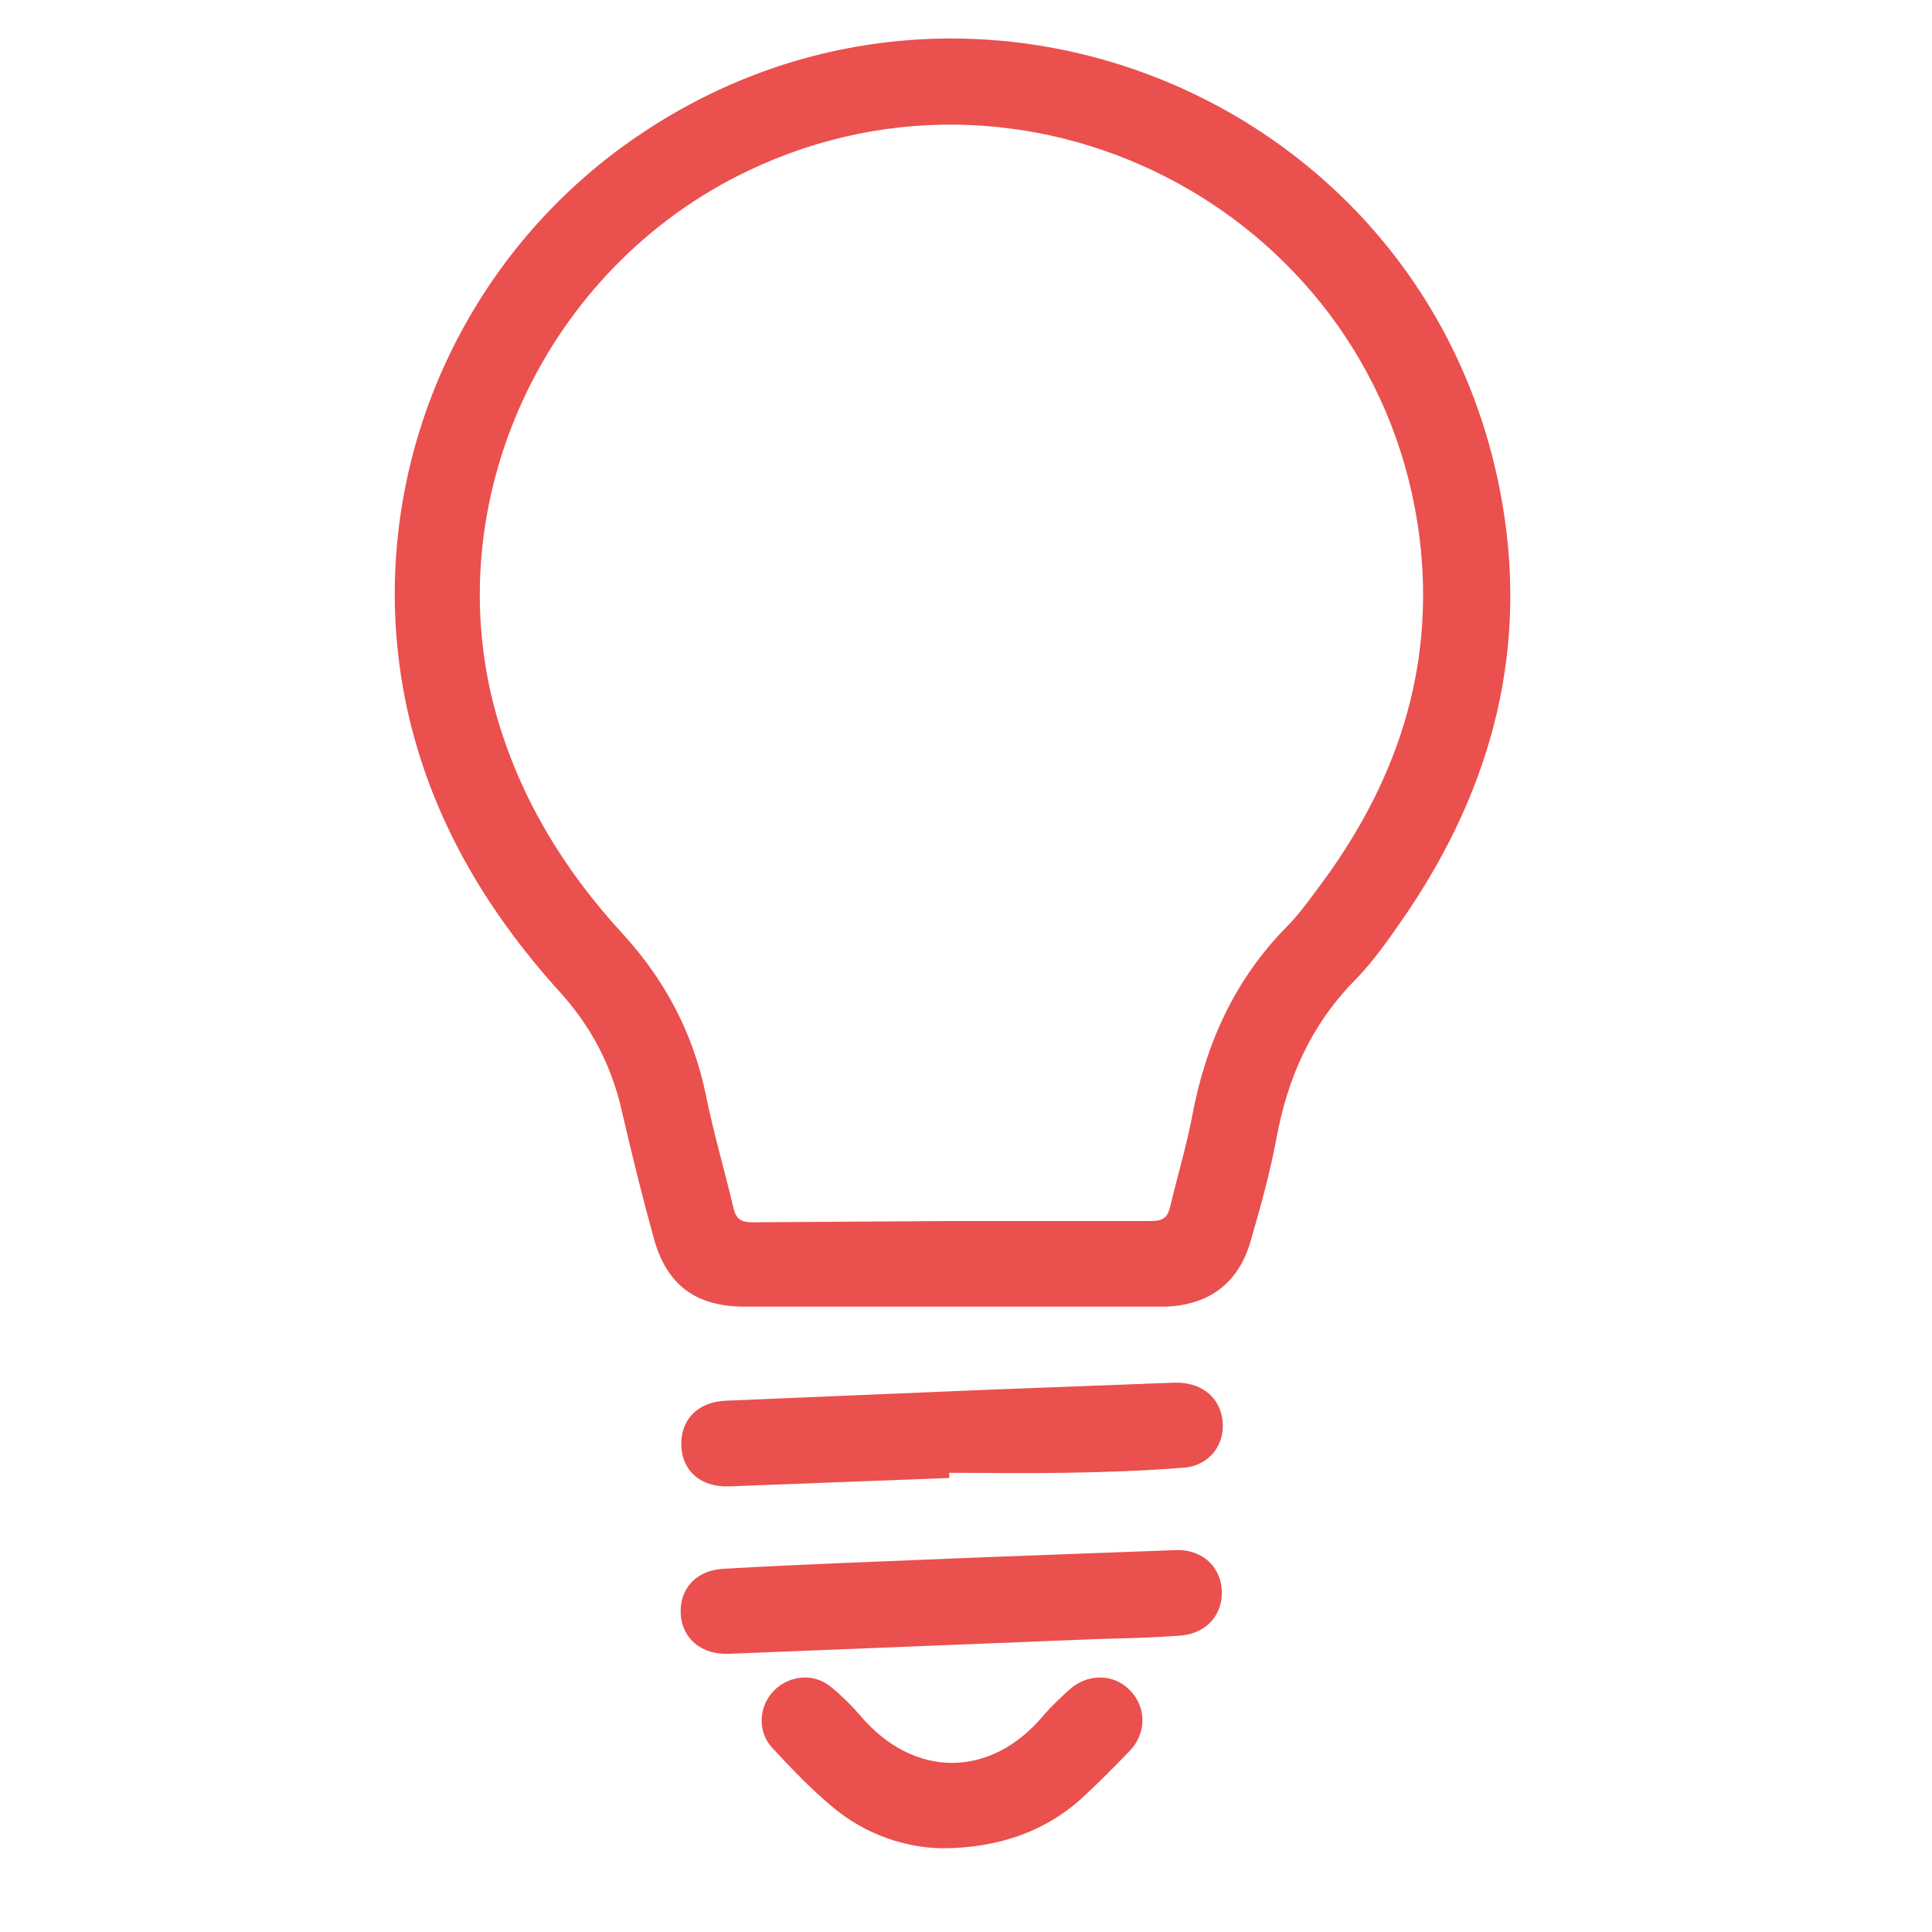
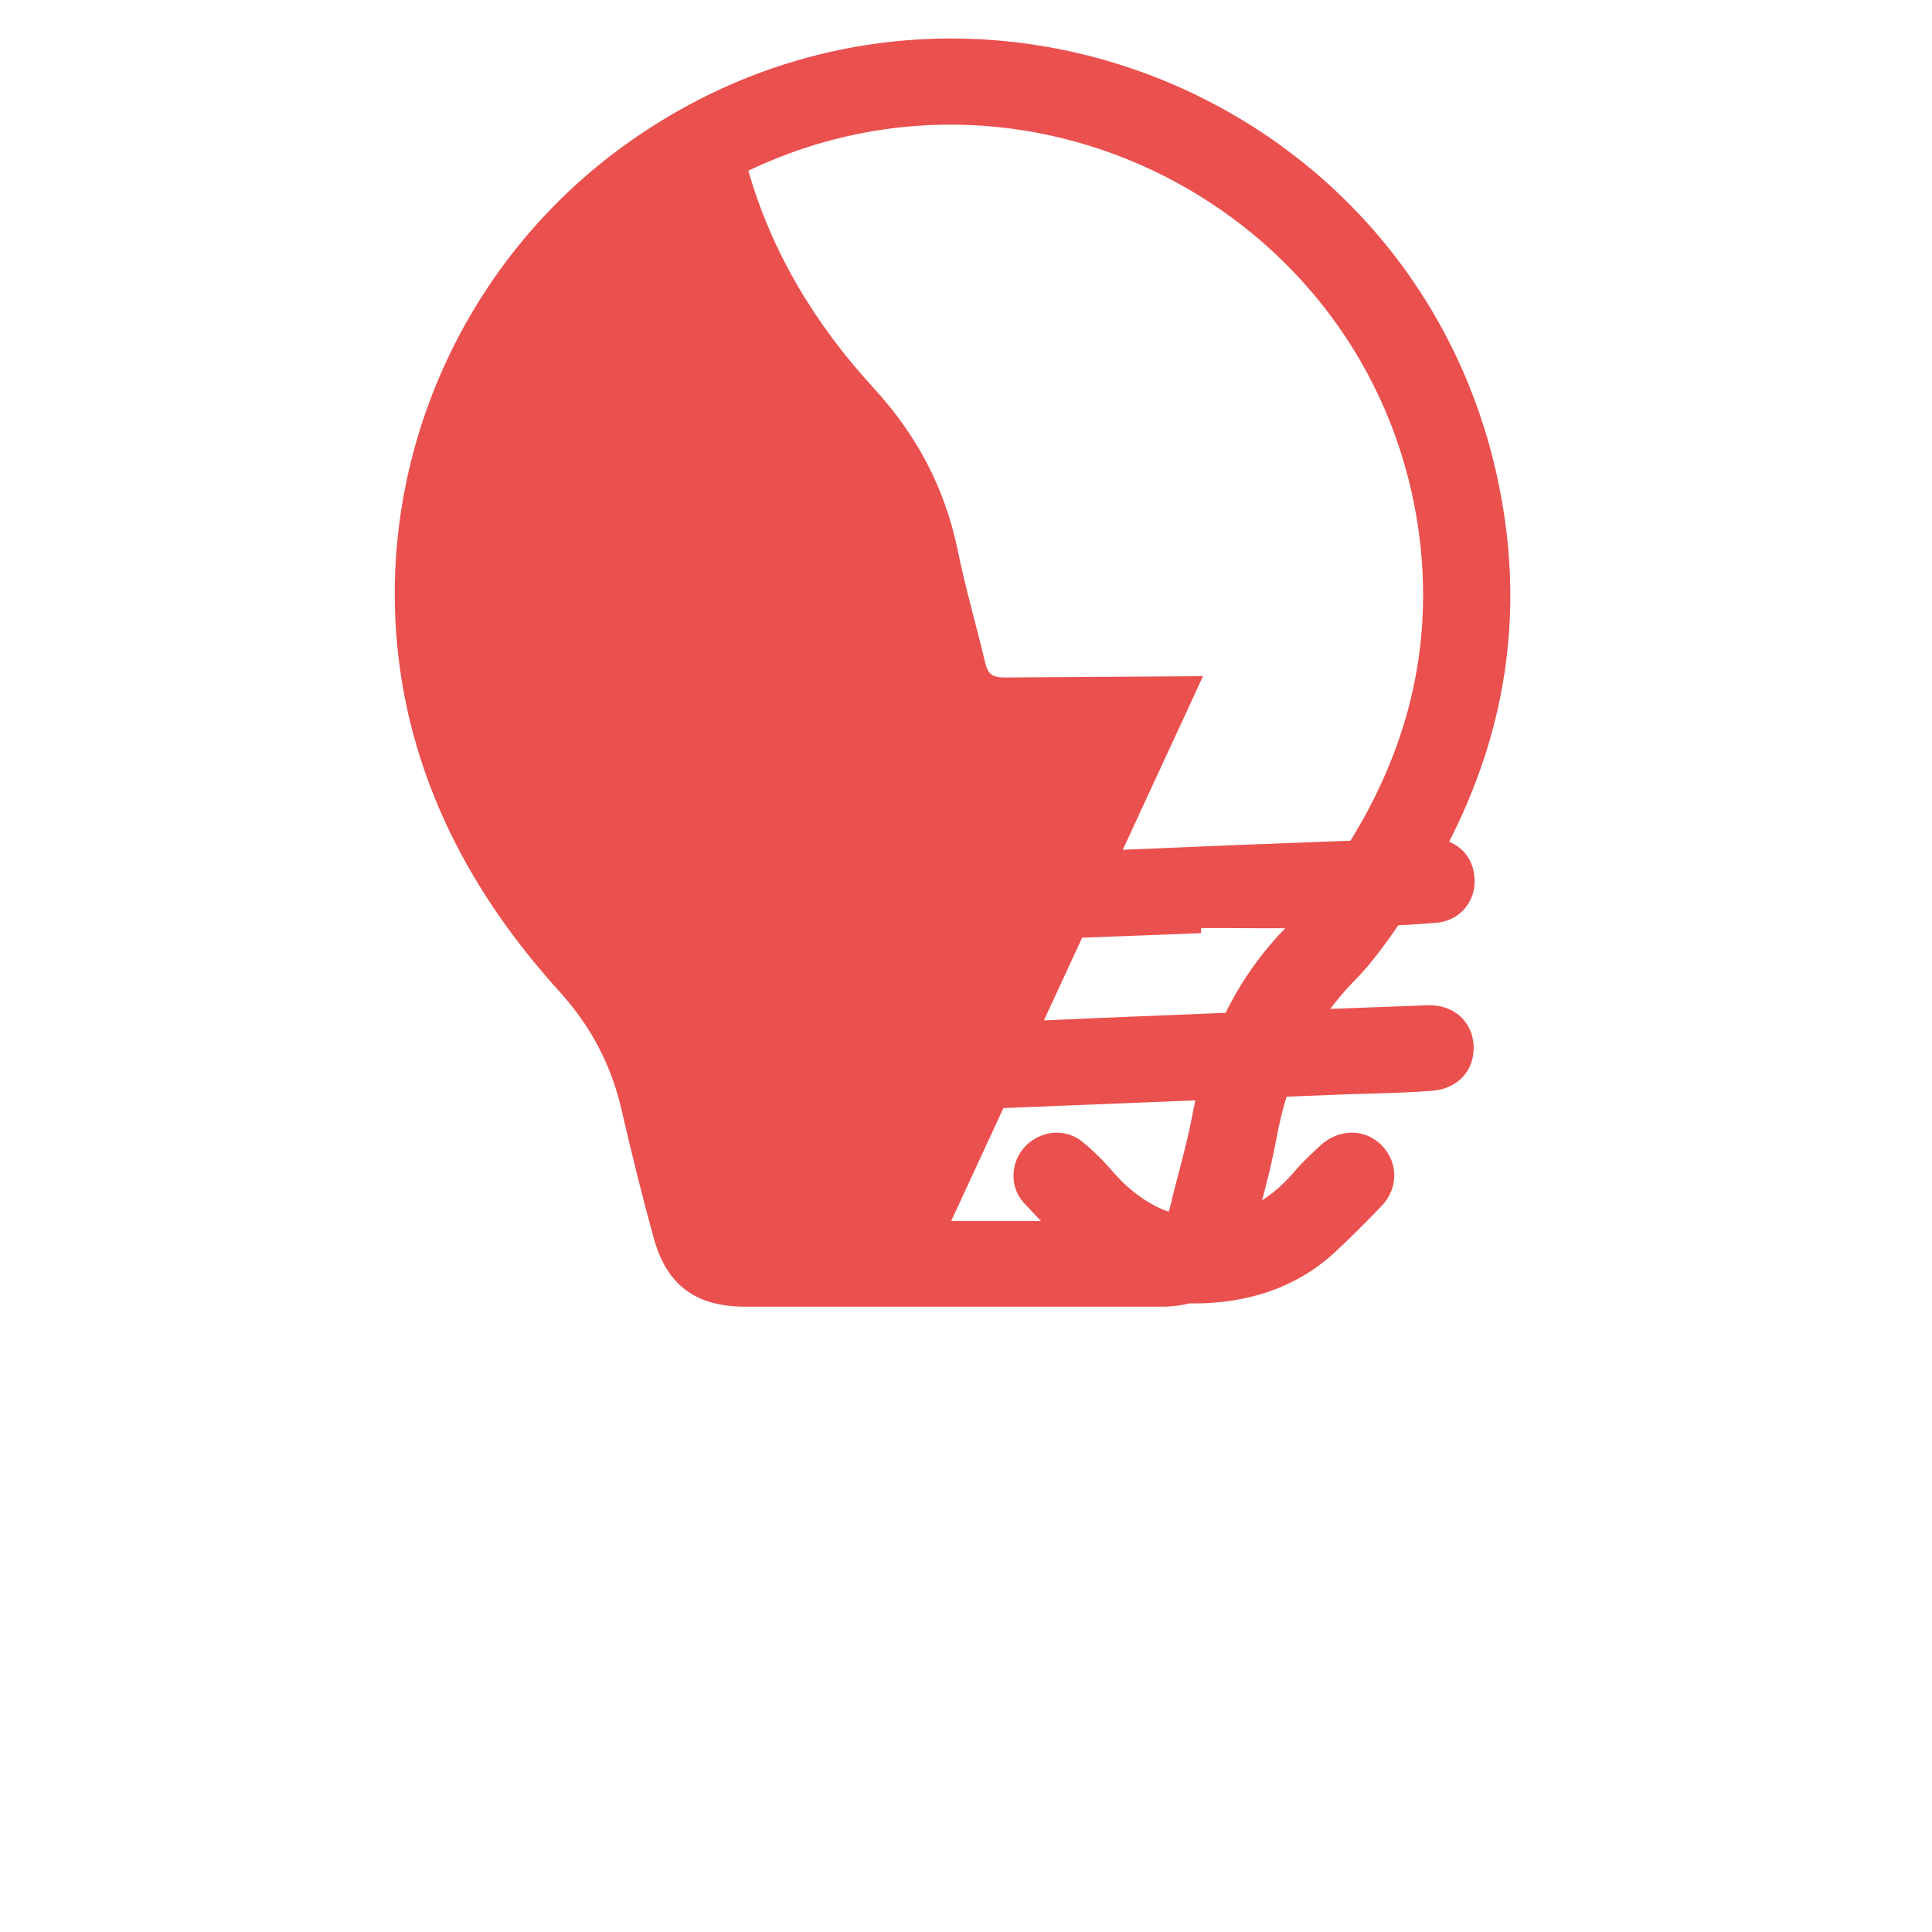
<svg xmlns="http://www.w3.org/2000/svg" viewBox="0 0 300 300" fill="#ea504e">
-   <path d="M147.8 202.9h-32.1c-7.6 0-12.2-3.3-14.2-10.7-1.8-6.5-3.4-13-4.9-19.5-1.6-7.2-4.8-13.3-9.7-18.7-11.5-12.7-20-27.1-23.7-44-7.4-34.2 7.2-69.9 36.6-89.4 51.5-34.3 121.3-5.2 133.1 55.5 4.7 24-1 45.9-14.6 65.9-2.5 3.6-5 7.3-8.1 10.4-6.7 6.9-10.3 15.1-12 24.4-1 5.4-2.5 10.7-4 15.9-1.9 6.7-6.7 10.1-13.6 10.2h-32.8m-.1-13.3h0 31.1c1.7 0 2.5-.5 2.9-2.2 1.1-4.7 2.5-9.3 3.4-14 2.1-11.3 6.6-21.3 14.8-29.6 1.6-1.6 3-3.5 4.4-5.4 12.4-16.3 18.7-34.4 16.1-55.1-6.3-49.3-59.3-78.2-104.2-56.8C84.5 41.6 67.7 78 77.1 111.1c3.7 12.9 10.5 24 19.5 33.8 6.6 7.2 11 15.4 13 25.1 1.2 5.9 2.9 11.7 4.3 17.6.4 1.7 1.2 2.2 2.9 2.2l30.9-.2m-.3 39.9l-34.1 1.3c-4.4.2-7.3-2.3-7.5-6.2-.2-4 2.4-6.9 6.9-7.1l40.6-1.7 29.1-1.1c3.8-.1 6.6 1.9 7.3 5.1.9 4.1-1.7 7.8-5.9 8.1-6.2.5-12.4.7-18.7.8-5.9.1-11.8 0-17.7 0v.8zm5.6 12.3l29.5-1.1c4.8-.2 7.9 3.5 7.1 8-.6 3-3 5.1-6.6 5.3-4.1.3-8.3.4-12.4.5l-57.4 2.3c-4.3.2-7.3-2.4-7.5-6.2-.2-3.9 2.4-6.8 6.7-7 11.9-.7 23.8-1.1 40.6-1.8m-6.8 45.2c-5.4-.1-11.7-2-16.9-6.4-3.4-2.8-6.4-6-9.4-9.2-2.3-2.5-2.1-6.4.2-8.8 2.4-2.5 6.3-2.9 9-.6 1.6 1.3 3.1 2.8 4.4 4.3 8.4 10 20.4 9.8 28.5.1 1.2-1.4 2.5-2.6 3.9-3.9 2.9-2.7 7-2.7 9.6 0 2.5 2.6 2.6 6.6-.1 9.4-2.5 2.6-5 5.1-7.6 7.5-5.5 4.9-12.7 7.6-21.6 7.6" />
+   <path d="M147.8 202.9h-32.1c-7.6 0-12.2-3.3-14.2-10.7-1.8-6.5-3.4-13-4.9-19.5-1.6-7.2-4.8-13.3-9.7-18.7-11.5-12.7-20-27.1-23.7-44-7.4-34.2 7.2-69.9 36.6-89.4 51.5-34.3 121.3-5.2 133.1 55.5 4.7 24-1 45.9-14.6 65.9-2.5 3.6-5 7.3-8.1 10.4-6.7 6.9-10.3 15.1-12 24.4-1 5.4-2.5 10.7-4 15.9-1.9 6.7-6.7 10.1-13.6 10.2h-32.8m-.1-13.3h0 31.1c1.7 0 2.5-.5 2.9-2.2 1.1-4.7 2.5-9.3 3.4-14 2.1-11.3 6.6-21.3 14.8-29.6 1.6-1.6 3-3.5 4.4-5.4 12.4-16.3 18.7-34.4 16.1-55.1-6.3-49.3-59.3-78.2-104.2-56.8c3.7 12.9 10.5 24 19.5 33.8 6.6 7.2 11 15.4 13 25.1 1.2 5.9 2.9 11.7 4.3 17.6.4 1.7 1.2 2.2 2.9 2.2l30.9-.2m-.3 39.9l-34.1 1.3c-4.4.2-7.3-2.3-7.5-6.2-.2-4 2.4-6.9 6.9-7.1l40.6-1.7 29.1-1.1c3.8-.1 6.6 1.9 7.3 5.1.9 4.1-1.7 7.8-5.9 8.1-6.2.5-12.4.7-18.7.8-5.9.1-11.8 0-17.7 0v.8zm5.6 12.3l29.5-1.1c4.8-.2 7.9 3.5 7.1 8-.6 3-3 5.1-6.6 5.3-4.1.3-8.3.4-12.4.5l-57.4 2.3c-4.3.2-7.3-2.4-7.5-6.2-.2-3.9 2.4-6.8 6.7-7 11.9-.7 23.8-1.1 40.6-1.8m-6.8 45.2c-5.4-.1-11.7-2-16.9-6.4-3.4-2.8-6.4-6-9.4-9.2-2.3-2.5-2.1-6.4.2-8.8 2.4-2.5 6.3-2.9 9-.6 1.6 1.3 3.1 2.8 4.4 4.3 8.4 10 20.4 9.8 28.5.1 1.2-1.4 2.5-2.6 3.9-3.9 2.9-2.7 7-2.7 9.6 0 2.5 2.6 2.6 6.6-.1 9.4-2.5 2.6-5 5.1-7.6 7.5-5.5 4.9-12.7 7.6-21.6 7.6" />
</svg>